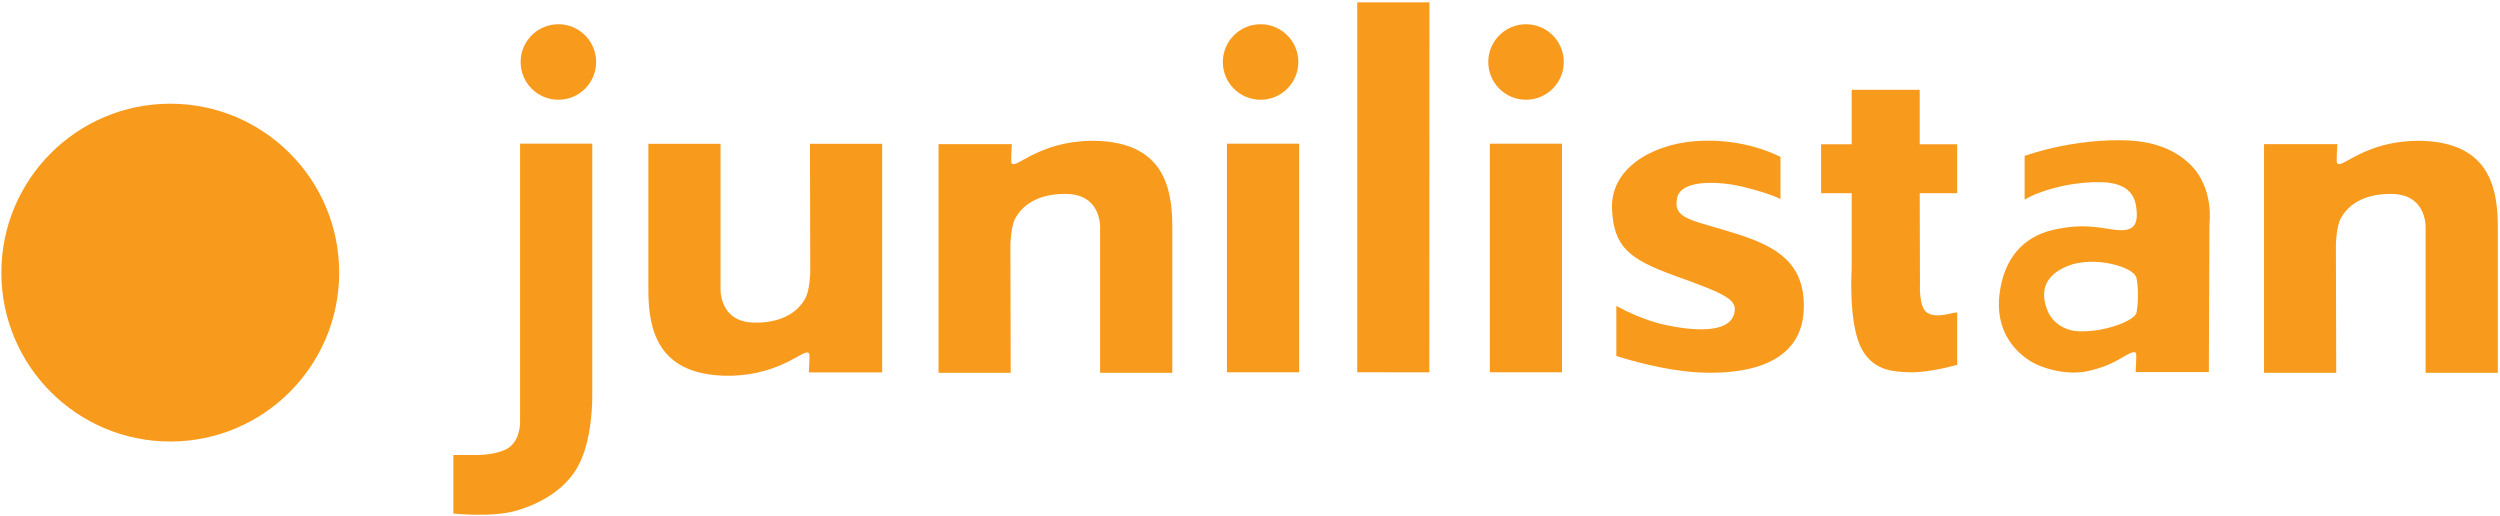
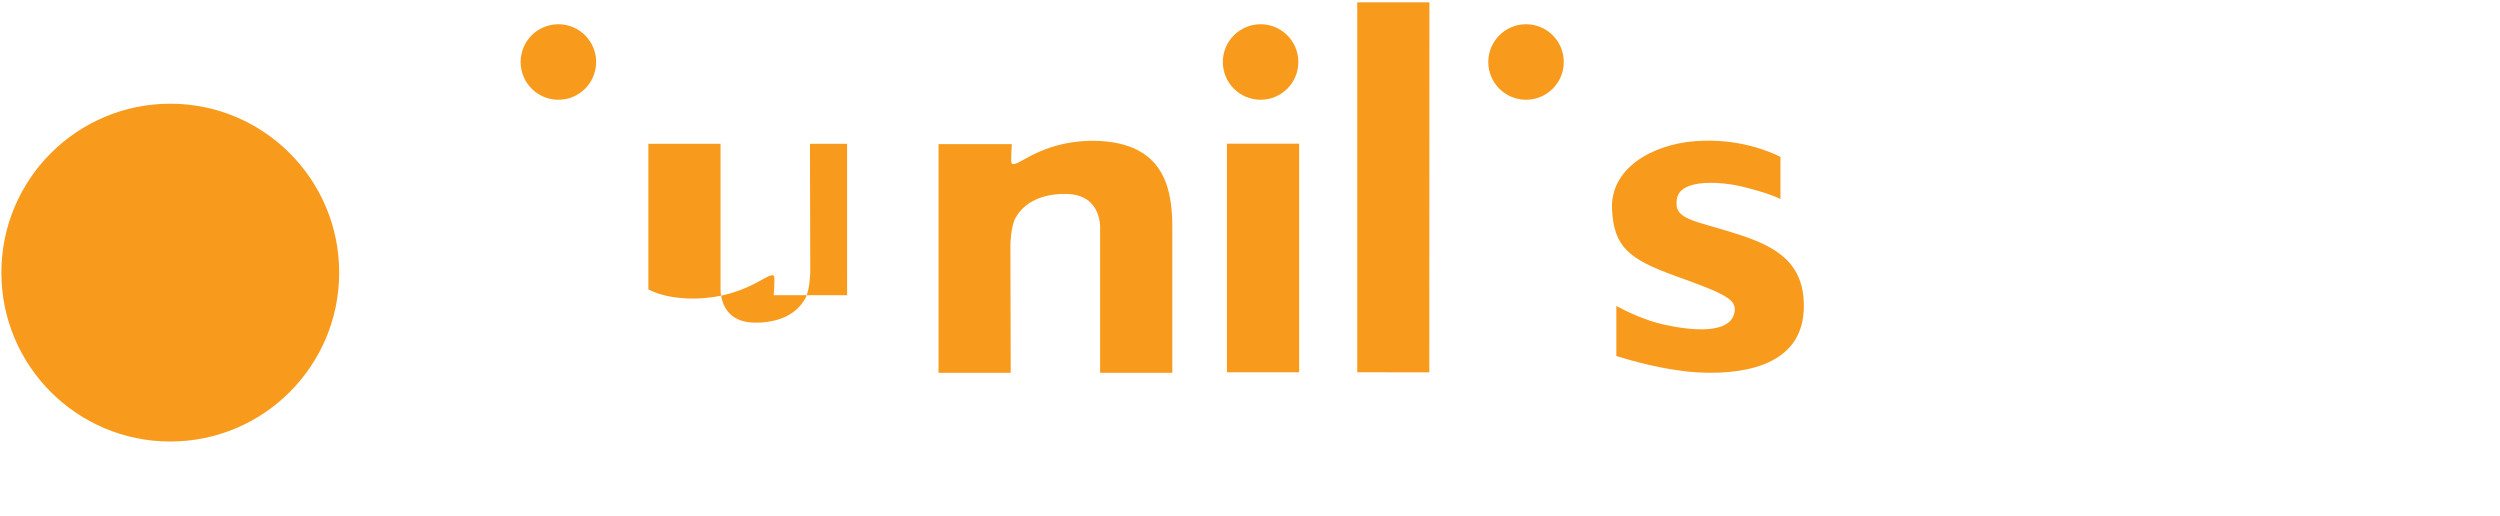
<svg xmlns="http://www.w3.org/2000/svg" version="1.1" width="695.94" height="143.691" viewBox="-0.579 -0.972 1051 217" enable-background="new -0.579 -0.972 1051 217" xml:space="preserve">
  <defs>

</defs>
  <circle fill="#F89A1C" cx="71.006" cy="113.634" r="71.006" />
-   <path fill="#F89A1C" d="M248.407,165.037V59.436h-30.35v117.27c0,0,0.069,8.005-5.593,11.059   c-4.985,2.686-12.702,2.537-12.702,2.537h-9.748v24.622c0,0,16.472,1.755,26.651-1.256c10.59-3.13,20.237-9.048,25.436-18.062   C248.876,183.864,248.407,165.037,248.407,165.037z" />
  <path fill="#F89A1C" d="M393.977,155.745h30.35l-0.13-53.95c0,0,0.158-7.561,2.095-11.058c4.733-8.543,14.453-10.342,21.607-10.174   c15.241,0.36,14.013,15.075,14.013,15.075v60.106h30.35c0,0,0-54.269,0-61.237c0-13.003-2.325-26.141-14.74-32.458   c-9.337-4.75-22.468-4.398-30.799-2.575c-8.175,1.789-13.671,4.811-17.61,7.037c-2.775,1.57-4.303,2.073-4.52,0.766   c-0.217-1.307,0.214-7.642,0.214-7.642h-30.83V155.745z" />
-   <path fill="#F89A1C" d="M951.213,155.745h30.351l-0.133-53.95c0,0,0.163-7.561,2.098-11.058   c4.732-8.543,14.452-10.342,21.609-10.174c15.239,0.36,14.009,15.075,14.009,15.075v60.106h30.354c0,0,0-54.269,0-61.237   c0-13.003-2.328-26.141-14.743-32.458c-9.338-4.75-22.468-4.398-30.799-2.575c-8.173,1.789-13.672,4.811-17.608,7.037   c-2.777,1.57-4.308,2.073-4.522,0.766c-0.214-1.307,0.215-7.642,0.215-7.642h-30.83V155.745z" />
-   <path fill="#F89A1C" d="M370.279,59.476h-30.35l0.13,53.948c0,0-0.158,7.561-2.096,11.058c-4.732,8.546-14.452,10.343-21.606,10.175   c-15.241-0.363-14.014-15.075-14.014-15.075V59.476h-30.35c0,0,0,54.265,0,61.237c0,12.999,2.326,26.139,14.741,32.459   c9.337,4.748,22.467,4.396,30.799,2.572c8.175-1.785,13.671-4.809,17.61-7.035c2.774-1.571,4.303-2.072,4.521-0.766   c0.217,1.307-0.214,7.638-0.214,7.638h30.829V59.476z" />
+   <path fill="#F89A1C" d="M370.279,59.476h-30.35l0.13,53.948c0,0-0.158,7.561-2.096,11.058c-4.732,8.546-14.452,10.343-21.606,10.175   c-15.241-0.363-14.014-15.075-14.014-15.075V59.476h-30.35c0,0,0,54.265,0,61.237c9.337,4.748,22.467,4.396,30.799,2.572c8.175-1.785,13.671-4.809,17.61-7.035c2.774-1.571,4.303-2.072,4.521-0.766   c0.217,1.307-0.214,7.638-0.214,7.638h30.829V59.476z" />
  <rect x="515.229" y="59.436" fill="#F89A1C" width="30.352" height="96.106" />
-   <rect x="625.736" y="59.436" fill="#F89A1C" width="30.344" height="96.106" />
  <polygon fill="#F89A1C" points="600.349,0 570.005,0 570.005,155.542 600.308,155.545 " />
  <circle fill="#F89A1C" cx="234.163" cy="25.092" r="15.872" />
  <path fill="#F89A1C" d="M545.244,25.092c0,8.765-7.106,15.872-15.876,15.872c-8.763,0-15.869-7.106-15.869-15.872   S520.605,9.22,529.368,9.22C538.138,9.22,545.244,16.327,545.244,25.092z" />
  <circle fill="#F89A1C" cx="640.964" cy="25.092" r="15.872" />
-   <path fill="#F89A1C" d="M822.219,130.377c-3.104,0.159-8.04,2.522-12.39,0.266c-3.871-2.006-3.251-12.431-3.251-12.431l-0.108-37.95   h15.749V59.686H806.47V36.782h-28.604v22.904h-12.859v20.576h12.859v31.722c0,0-1.593,23.704,4.503,34.271   c5.202,9.01,13.896,9.051,19.798,9.271c5.901,0.219,14.728-1.619,20.052-3.124V130.377z" />
-   <path fill="#F89A1C" d="M897.625,130.44c-0.643,3.426-13.895,8.448-24.555,7.846c-6.213-0.347-10.899-3.981-12.773-8.438   c-2.072-4.937-4.079-13.972,8.323-18.985c11.016-4.455,27.949,0.295,28.959,4.982C898.591,120.53,898.244,127.157,897.625,130.44z    M919.99,67.964c-10.455-10.019-24.646-10.203-33.652-9.922c-10.067,0.314-22.885,2.155-35.765,6.491v18.44   c5.799-3.556,18.204-7.42,31.339-7.375c9.69,0.036,14.529,3.499,15.53,10.167c1.199,8.013-1.267,10.314-7.215,10.017   c-5.829-0.292-13.783-3.405-27.843-0.072c-12.476,2.959-20.374,11.896-22.328,26.588c-1.971,14.794,5.513,23.871,12.747,28.435   c5.481,3.462,15.896,6.146,24.229,4.329c8.173-1.792,11.945-4.258,15.886-6.484c2.778-1.572,4.305-2.072,4.524-0.765   c0.214,1.307-0.215,7.642-0.215,7.642h30.793l0.246-62.222C928.267,93.231,930.446,77.983,919.99,67.964" />
  <path fill="#F89A1C" d="M730.272,97.586c-18.736-6.098-27.588-5.986-25.847-15.134c1.648-8.676,19.547-6.884,27.261-5.013   c7.121,1.728,13.165,3.643,16.248,5.289V64.98c-4.344-2.19-17.82-8.022-35.959-6.601c-17.894,1.401-35.726,11.325-34.853,28.751   c0.782,15.626,7.01,20.841,26.571,27.881c21.784,7.842,26.154,10.021,24.831,15.683c-2.067,8.857-17.856,7.407-29.619,4.794   c-8.065-1.797-15.83-5.596-19.976-7.832v21.049c5.054,1.592,19.858,5.937,33.479,6.82c16.771,1.088,44.21-1.271,45.308-26.138   C758.6,109.351,745.735,102.619,730.272,97.586z" />
</svg>